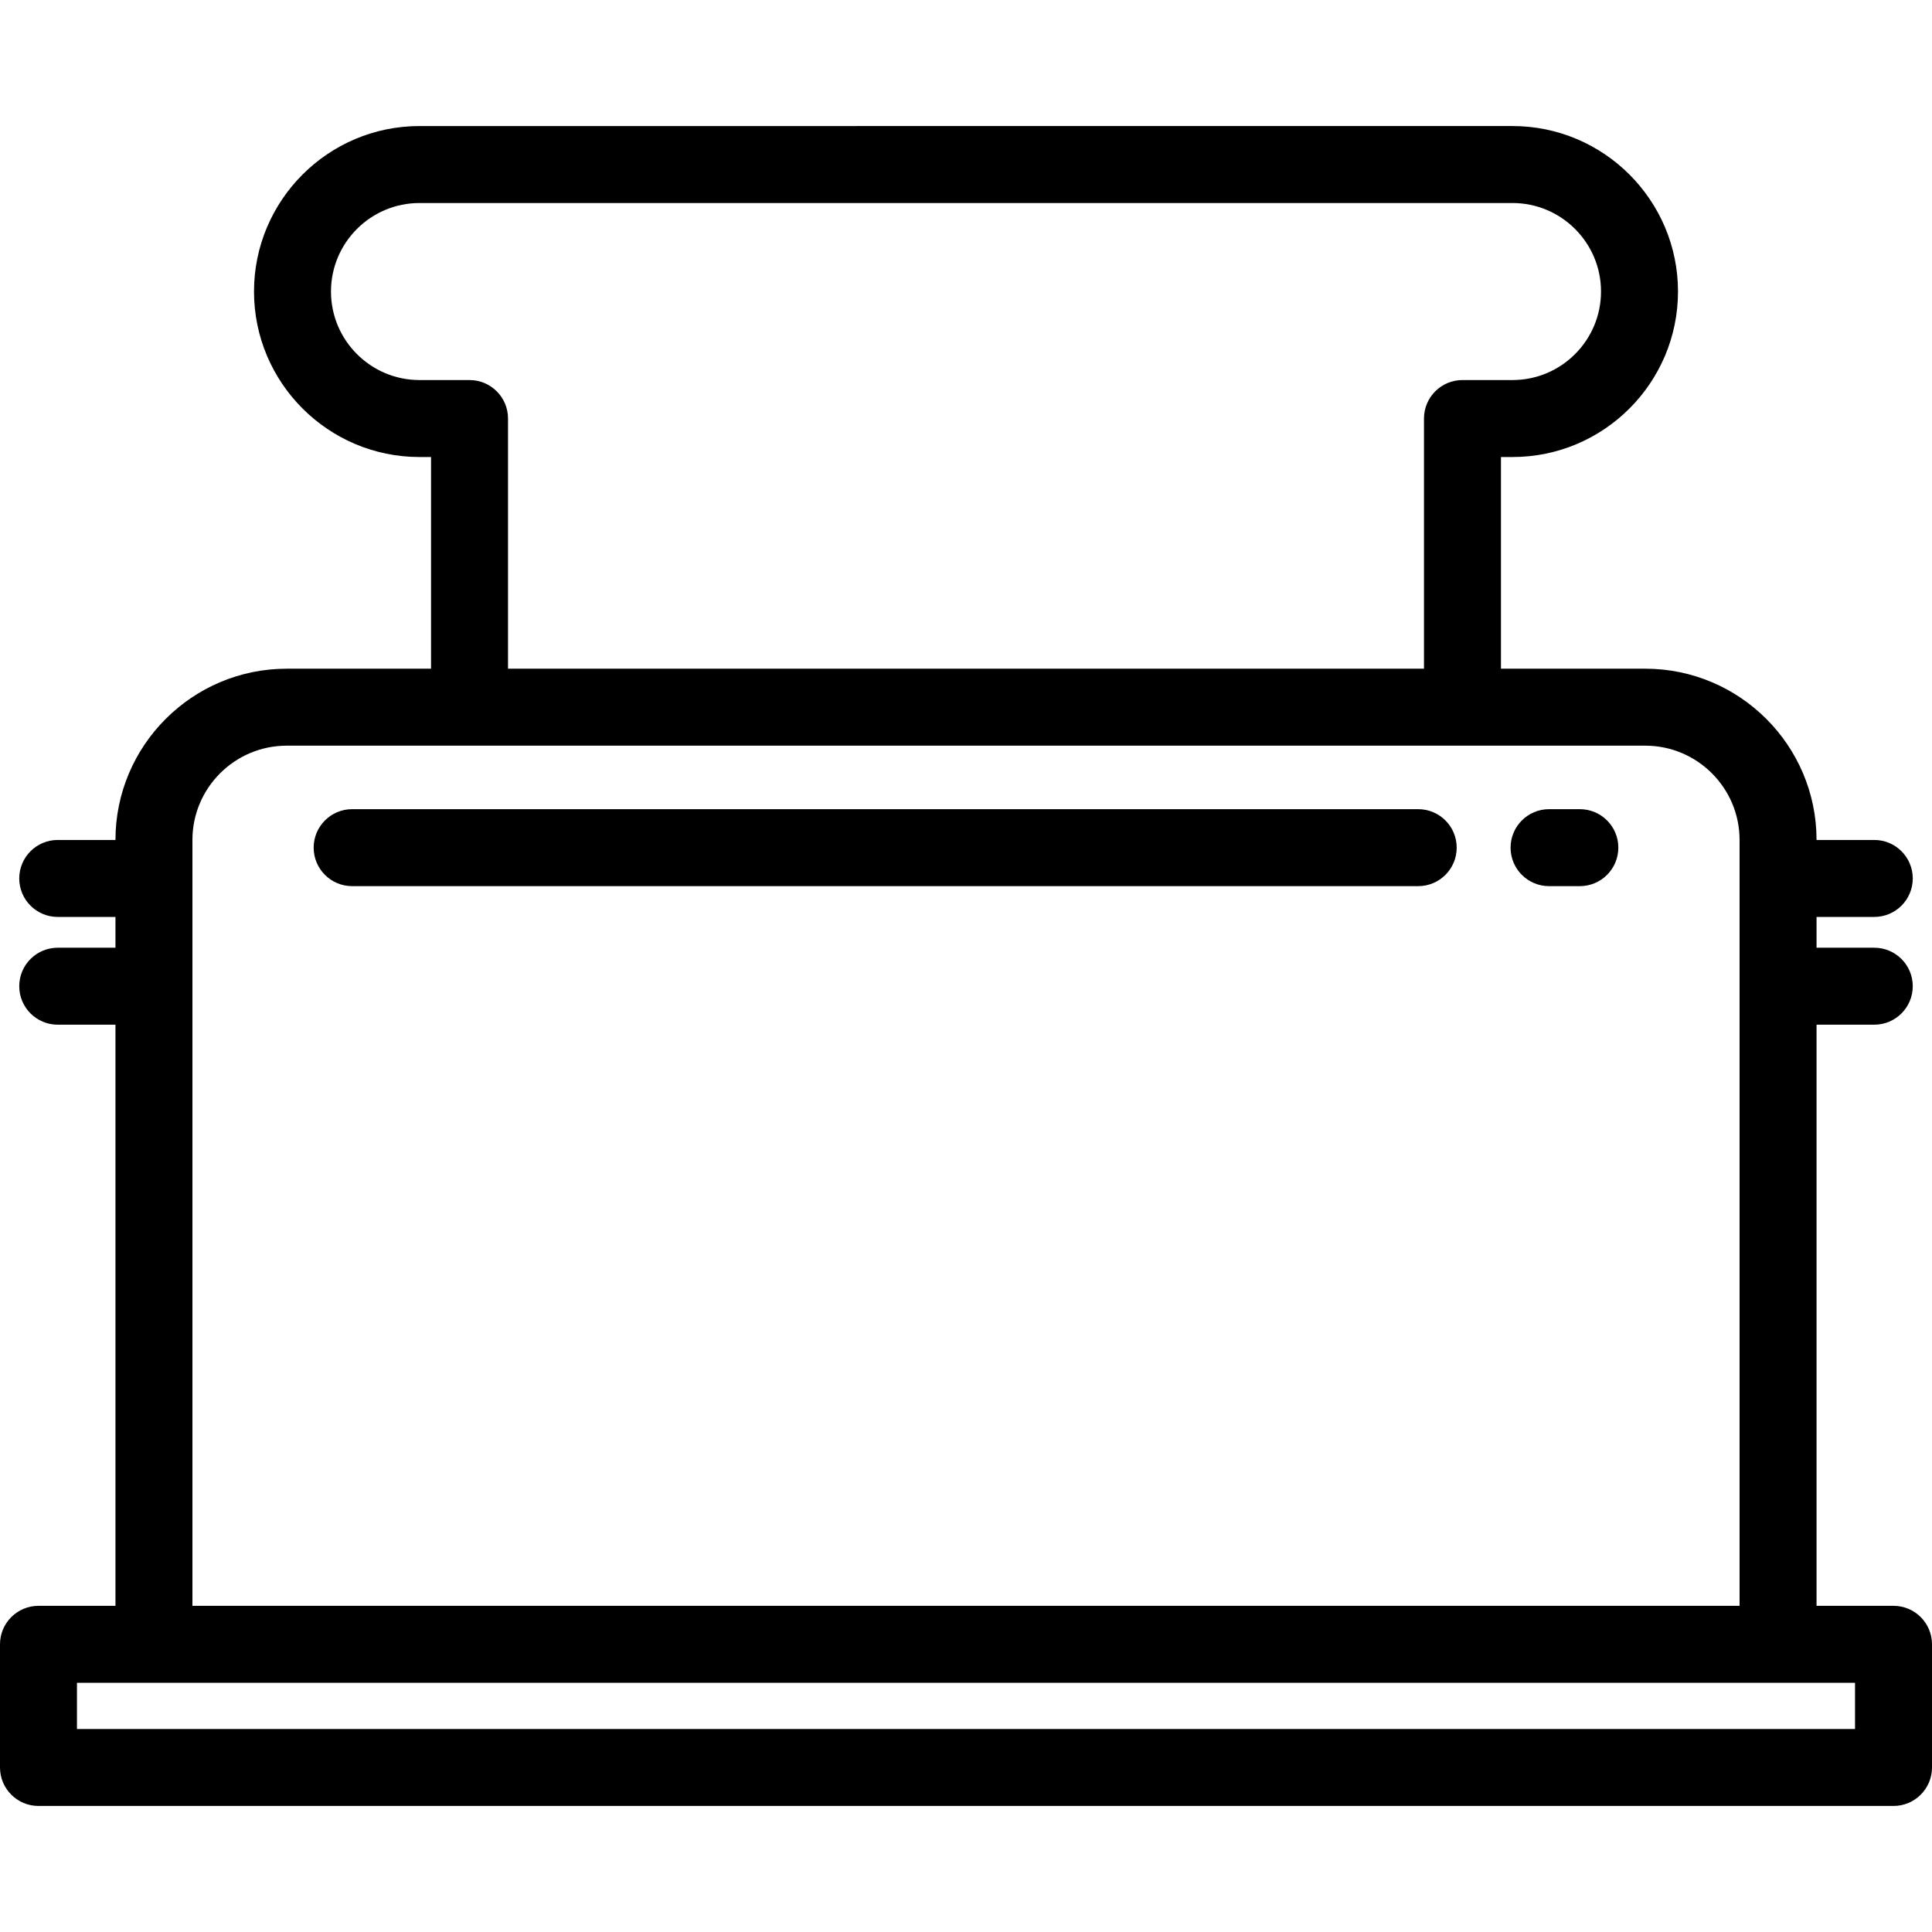
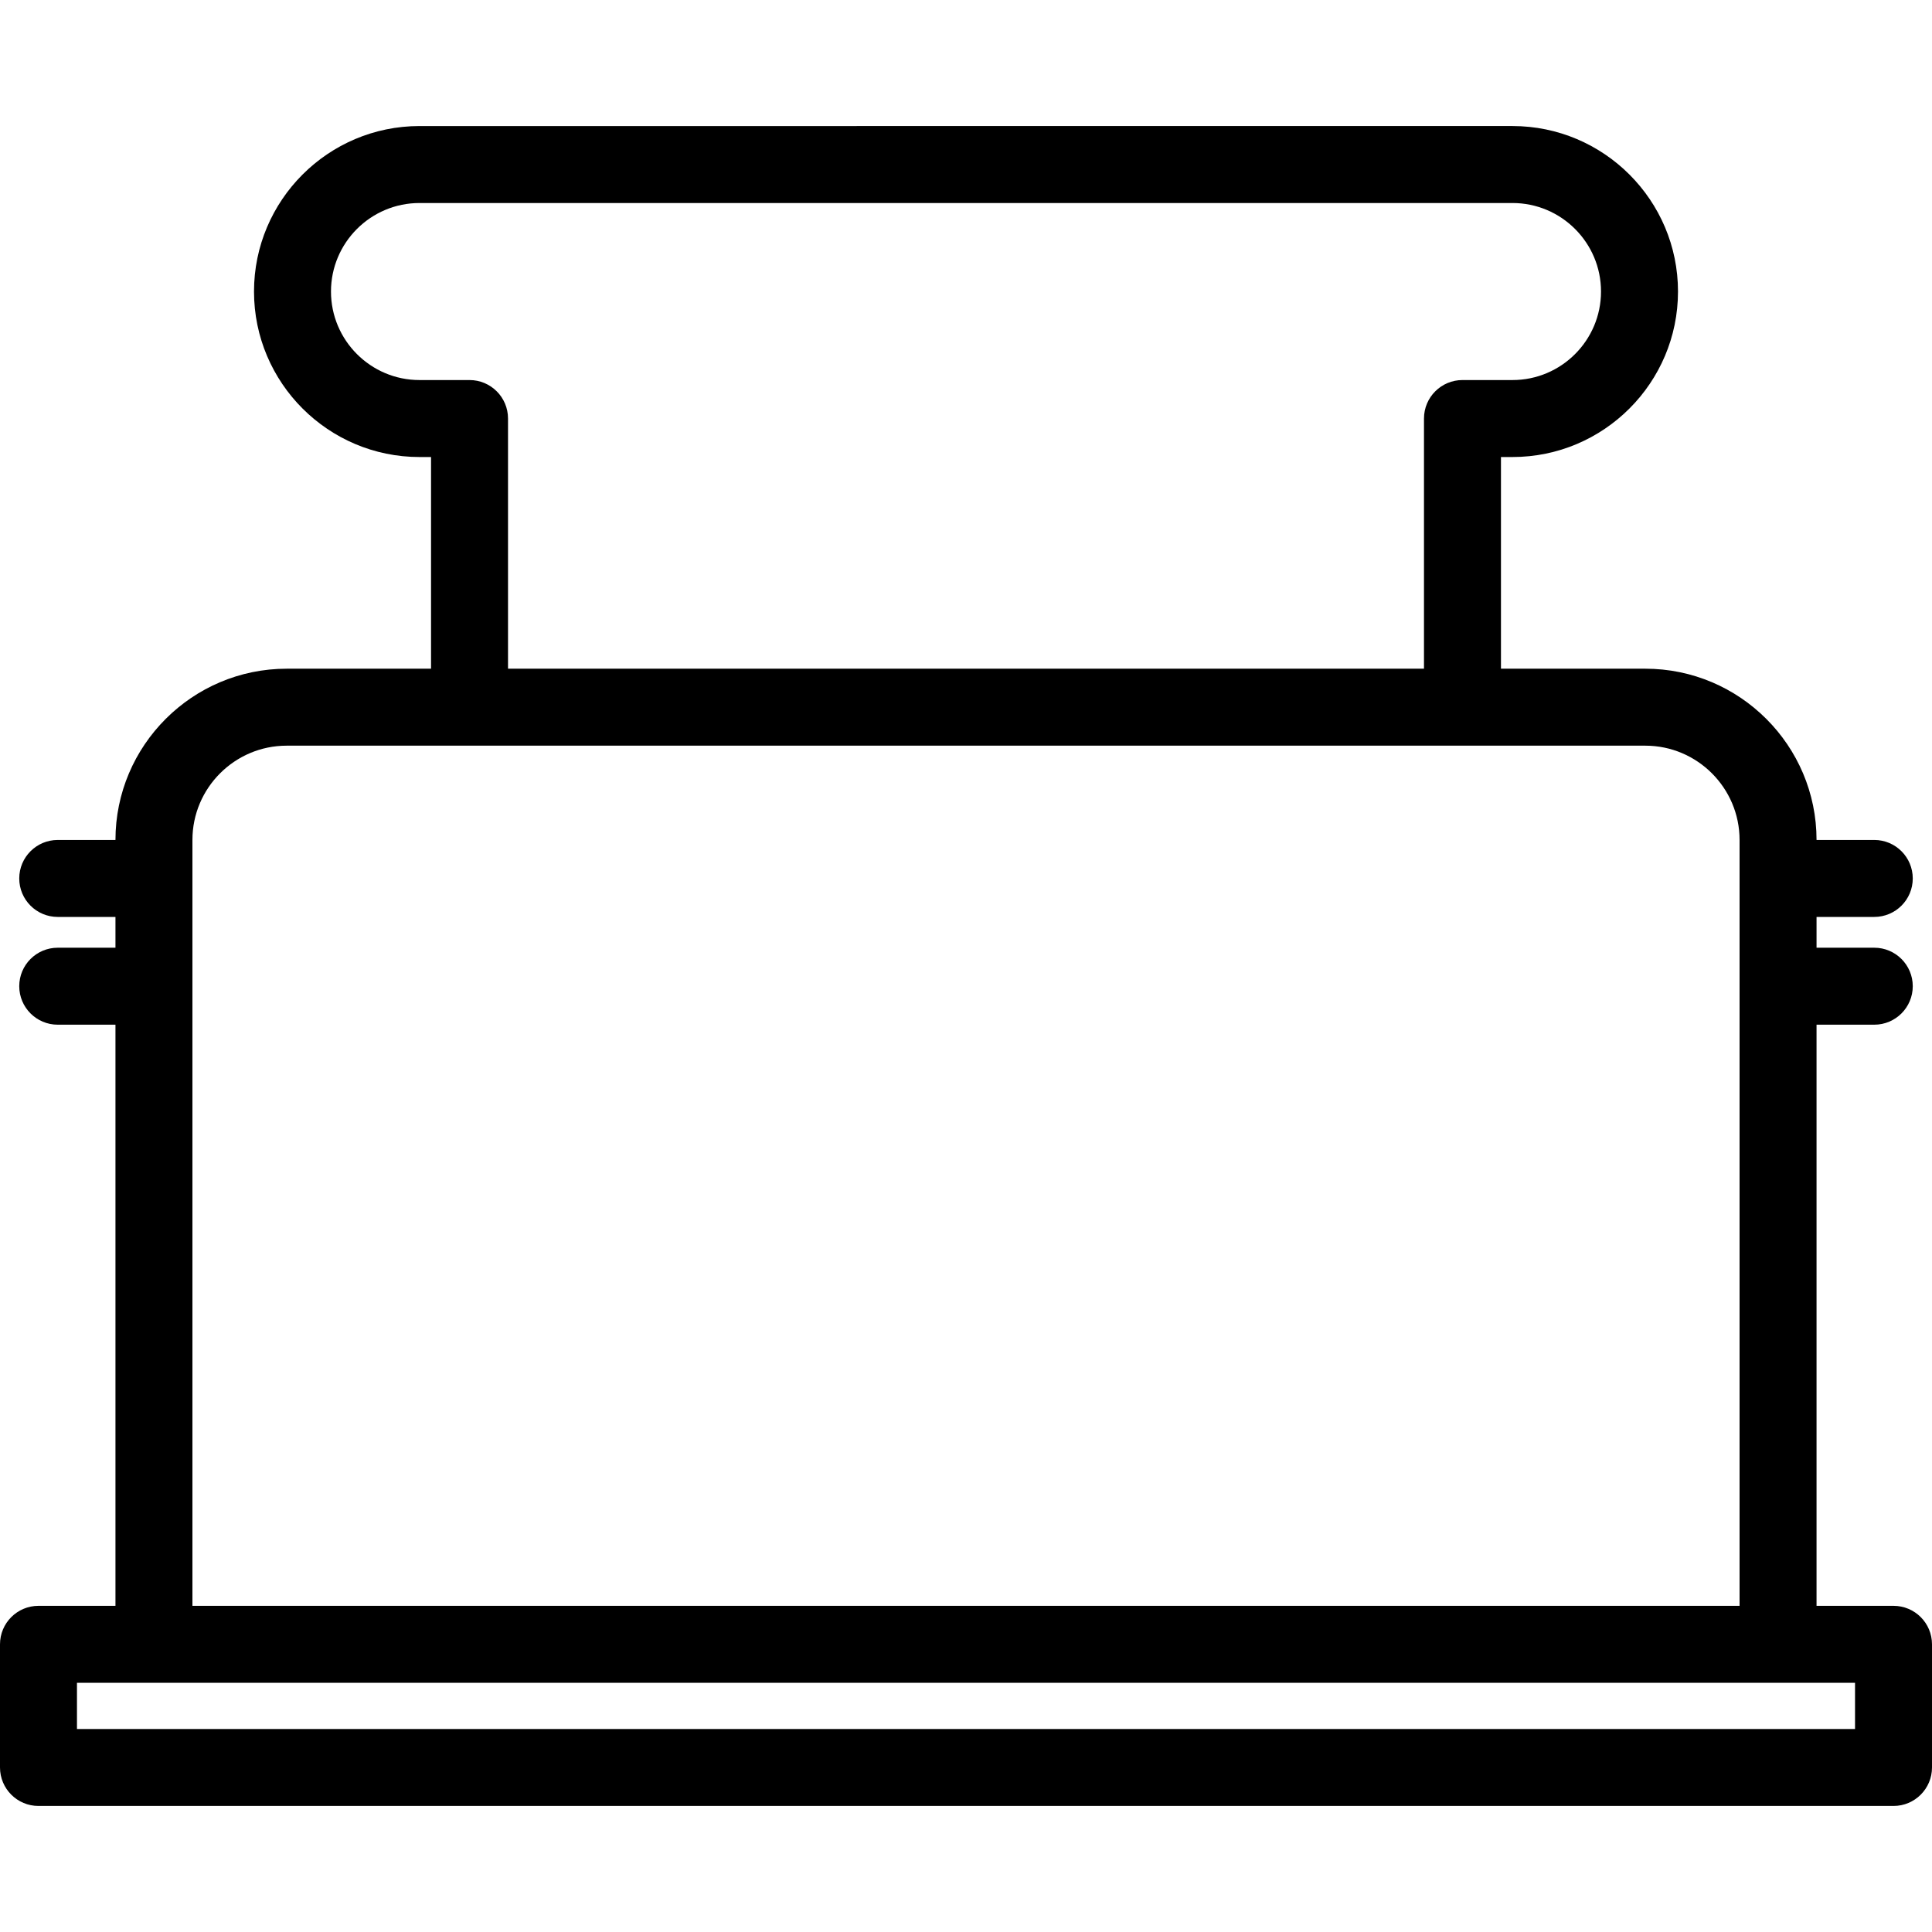
<svg xmlns="http://www.w3.org/2000/svg" fill="#000000" height="800px" width="800px" version="1.1" id="Layer_1" viewBox="0 0 512 512" xml:space="preserve">
  <g>
    <g>
      <path d="M501.801,425.562h-20.398V271.554h15.299c5.632,0,10.199-4.566,10.199-10.199c0-5.633-4.567-10.199-10.199-10.199h-15.299    v-8.159h15.299c5.632,0,10.199-4.566,10.199-10.199s-4.567-10.199-10.199-10.199h-15.299c0-25.027-20.361-45.386-45.386-45.386    h-38.247v-56.096h3.06c24.182,0,43.857-19.674,43.857-43.857s-19.674-43.857-43.857-43.857H111.171    c-24.182,0-43.857,19.674-43.857,43.857s19.674,43.857,43.857,43.857h3.06v56.096H75.984c-25.026,0-45.386,20.36-45.386,45.386    H15.299c-5.632,0-10.199,4.566-10.199,10.199s4.567,10.199,10.199,10.199h15.299v8.159H15.299    c-5.632,0-10.199,4.566-10.199,10.199c0,5.633,4.567,10.199,10.199,10.199h15.299v154.008H10.199    C4.567,425.562,0,430.128,0,435.761v32.637c0,5.633,4.567,10.199,10.199,10.199h491.602c5.632,0,10.199-4.566,10.199-10.199    v-32.637C512,430.128,507.433,425.562,501.801,425.562z M111.171,100.717c-12.936,0-23.458-10.524-23.458-23.458    s10.523-23.458,23.458-23.458h289.657c12.936,0,23.458,10.524,23.458,23.458s-10.523,23.458-23.458,23.458H387.57    c-5.632,0-10.199,4.566-10.199,10.199v66.295H134.63v-66.295c0-5.633-4.567-10.199-10.199-10.199H111.171z M50.996,222.598    c0-13.778,11.209-24.988,24.988-24.988h360.032c13.779,0,24.988,11.21,24.988,24.988v202.964H50.996V222.598z M491.602,458.199    H20.398V445.96h471.203V458.199z" />
    </g>
  </g>
  <g>
    <g>
-       <path d="M418.677,214.438h-8.159c-5.632,0-10.199,4.566-10.199,10.199s4.567,10.199,10.199,10.199h8.159    c5.632,0,10.199-4.566,10.199-10.199S424.309,214.438,418.677,214.438z" />
-     </g>
+       </g>
  </g>
  <g>
    <g>
-       <path d="M375.841,214.438H93.323c-5.632,0-10.199,4.566-10.199,10.199s4.567,10.199,10.199,10.199h282.518    c5.632,0,10.199-4.566,10.199-10.199S381.473,214.438,375.841,214.438z" />
-     </g>
+       </g>
  </g>
</svg>